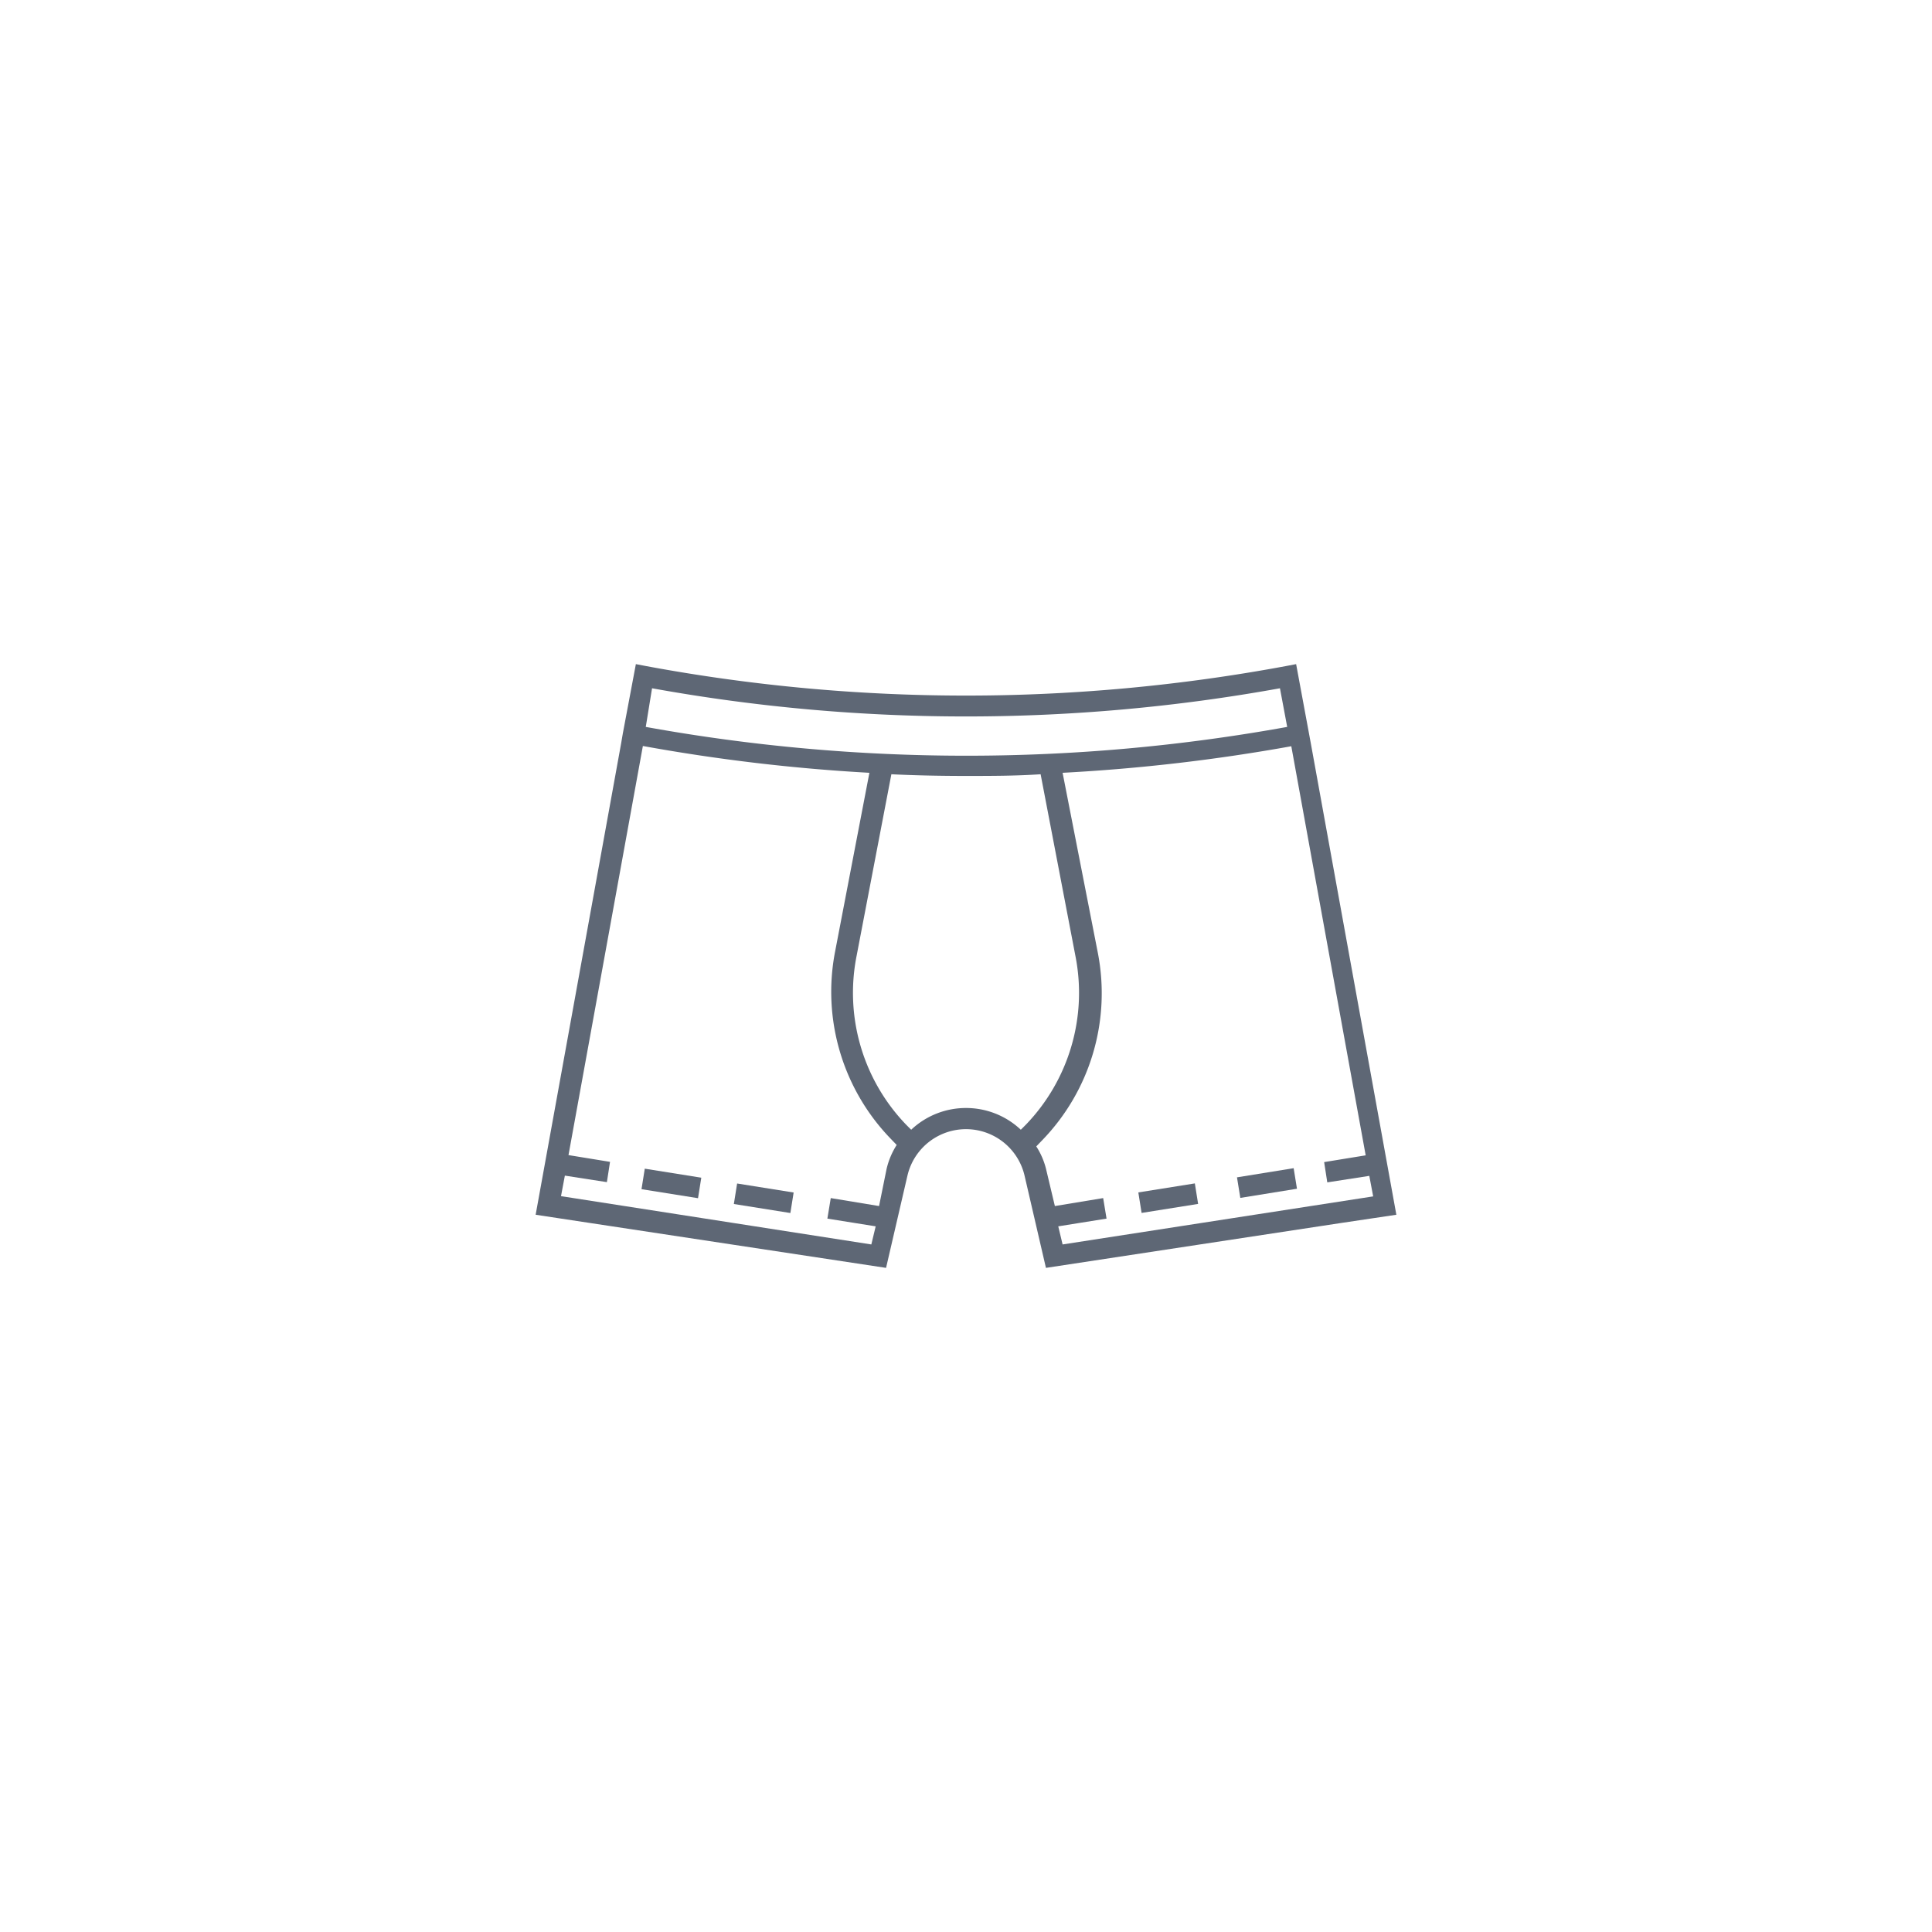
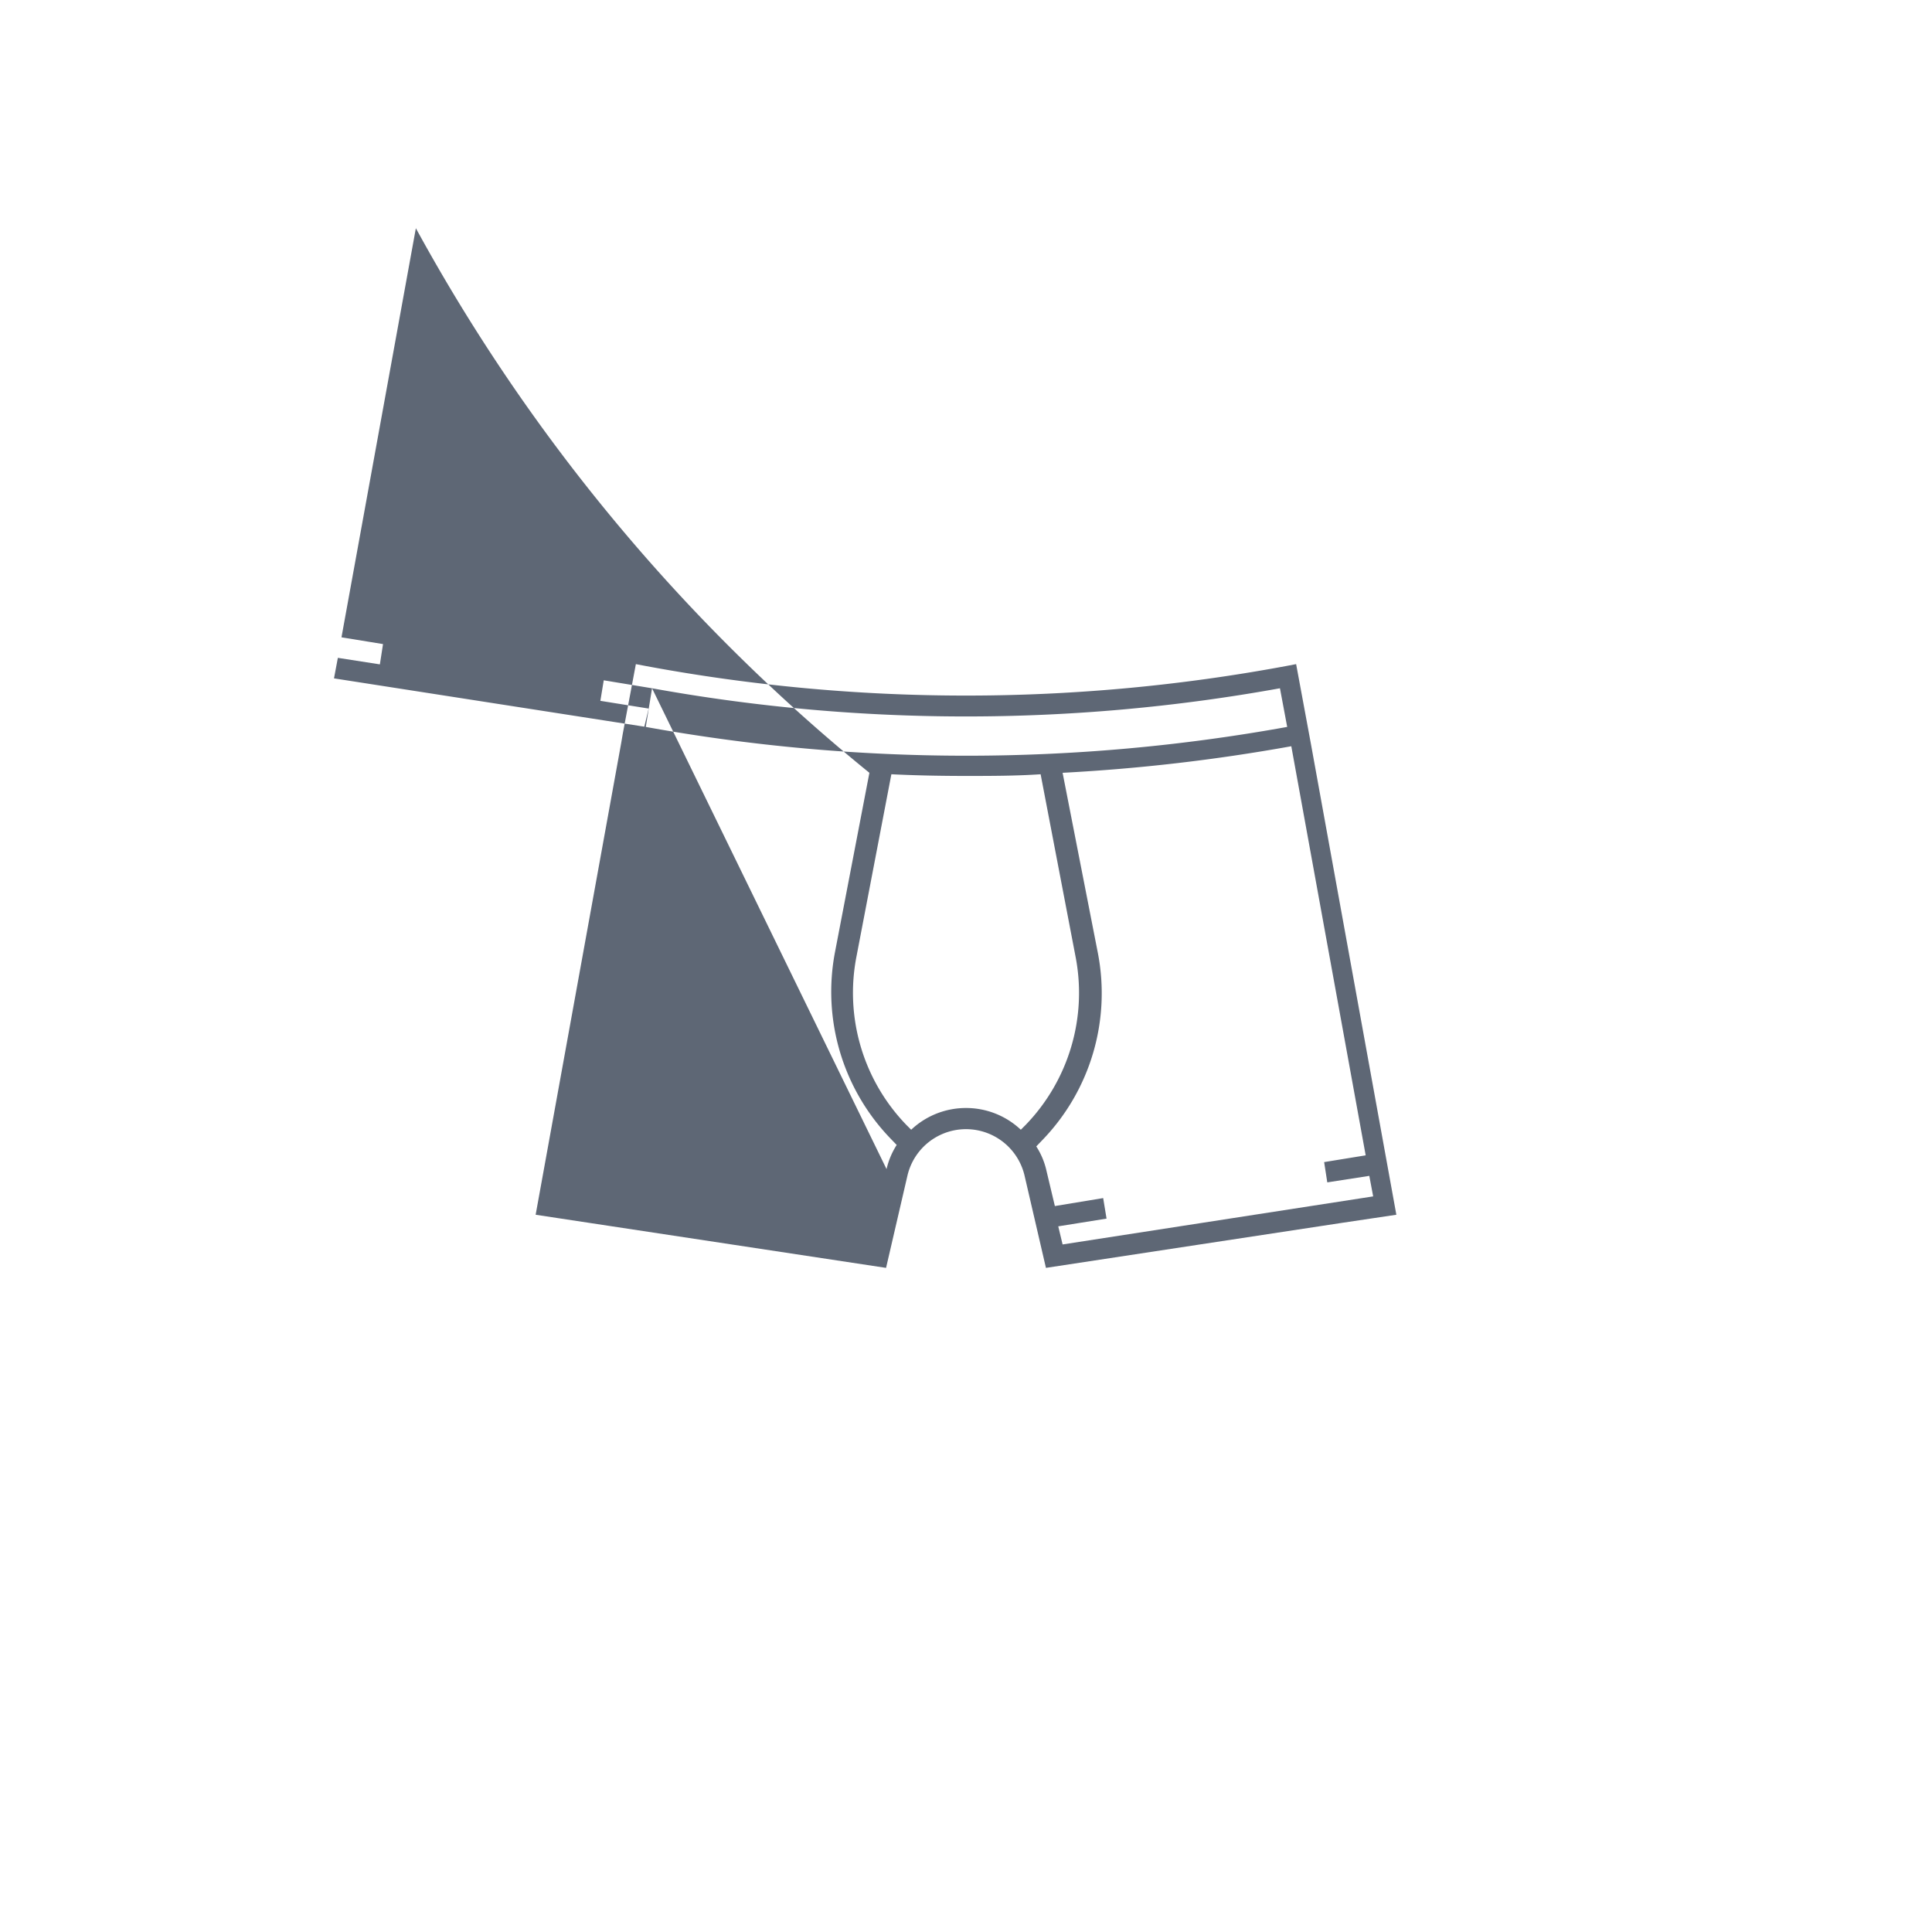
<svg xmlns="http://www.w3.org/2000/svg" id="图层_1" data-name="图层 1" viewBox="0 0 80 80">
  <defs>
    <style>.cls-1{fill:#5e6775;}</style>
  </defs>
  <title>服装品类</title>
-   <path class="cls-1" d="M54.28,30.79h0l-.61-3.29-.42.08a72.42,72.42,0,0,1-26.5,0l-.42-.08-.54,2.87h0l-.07.41h0L22.18,50.3l14.51,2.2.89-3.84a2.49,2.49,0,0,1,4.84,0l.89,3.84,12.23-1.86,2.28-.34ZM27,28.5a73,73,0,0,0,26,0l.3,1.6a74.54,74.54,0,0,1-26.56,0ZM36.4,49.94l-2-.33-.14.85,2,.32-.18.75-12.85-2,.16-.85,1.74.27.13-.84-1.72-.28,3.08-16.94A75.89,75.89,0,0,0,36,32l-1.42,7.4a8.75,8.75,0,0,0,2.29,7.74l.26.27a3.18,3.18,0,0,0-.42,1ZM40,45.88a3.3,3.3,0,0,0-2.27.9l-.2-.2a7.87,7.87,0,0,1-2.06-7l1.44-7.52c1,.05,2.06.07,3.09.07s2.06,0,3.09-.07l1.44,7.52a7.87,7.87,0,0,1-2.06,7l-.2.2A3.3,3.3,0,0,0,40,45.88Zm4,5.65-.18-.75,2-.32-.14-.85-2,.33-.35-1.47a3.09,3.09,0,0,0-.42-1l.26-.27a8.75,8.75,0,0,0,2.29-7.74L44,32a75.89,75.89,0,0,0,9.47-1.1l3.08,16.94-1.72.28.13.84,1.74-.27.16.85Z" />
-   <rect class="cls-1" x="27.37" y="47.82" width="0.86" height="2.37" transform="translate(-24.97 68.74) rotate(-80.94)" />
-   <rect class="cls-1" x="31.19" y="48.43" width="0.86" height="2.37" transform="translate(-22.35 73.03) rotate(-80.94)" />
-   <rect class="cls-1" x="51.02" y="48.57" width="2.37" height="0.86" transform="matrix(0.99, -0.16, 0.16, 0.99, -7.06, 8.83)" />
-   <rect class="cls-1" x="47.19" y="49.18" width="2.37" height="0.86" transform="translate(-7.21 8.24) rotate(-9.06)" />
+   <path class="cls-1" d="M54.28,30.79h0l-.61-3.29-.42.08a72.42,72.42,0,0,1-26.5,0l-.42-.08-.54,2.87h0l-.07.41h0L22.18,50.3l14.51,2.2.89-3.84a2.49,2.49,0,0,1,4.84,0l.89,3.84,12.23-1.86,2.28-.34ZM27,28.5a73,73,0,0,0,26,0l.3,1.6a74.54,74.54,0,0,1-26.56,0Zl-2-.33-.14.85,2,.32-.18.75-12.85-2,.16-.85,1.74.27.13-.84-1.72-.28,3.08-16.94A75.89,75.89,0,0,0,36,32l-1.42,7.4a8.75,8.75,0,0,0,2.29,7.74l.26.27a3.18,3.18,0,0,0-.42,1ZM40,45.88a3.3,3.3,0,0,0-2.27.9l-.2-.2a7.87,7.87,0,0,1-2.06-7l1.44-7.52c1,.05,2.06.07,3.09.07s2.06,0,3.09-.07l1.44,7.52a7.87,7.87,0,0,1-2.06,7l-.2.2A3.3,3.3,0,0,0,40,45.88Zm4,5.65-.18-.75,2-.32-.14-.85-2,.33-.35-1.47a3.09,3.09,0,0,0-.42-1l.26-.27a8.75,8.75,0,0,0,2.29-7.74L44,32a75.89,75.89,0,0,0,9.47-1.1l3.08,16.94-1.72.28.13.84,1.74-.27.16.85Z" />
</svg>